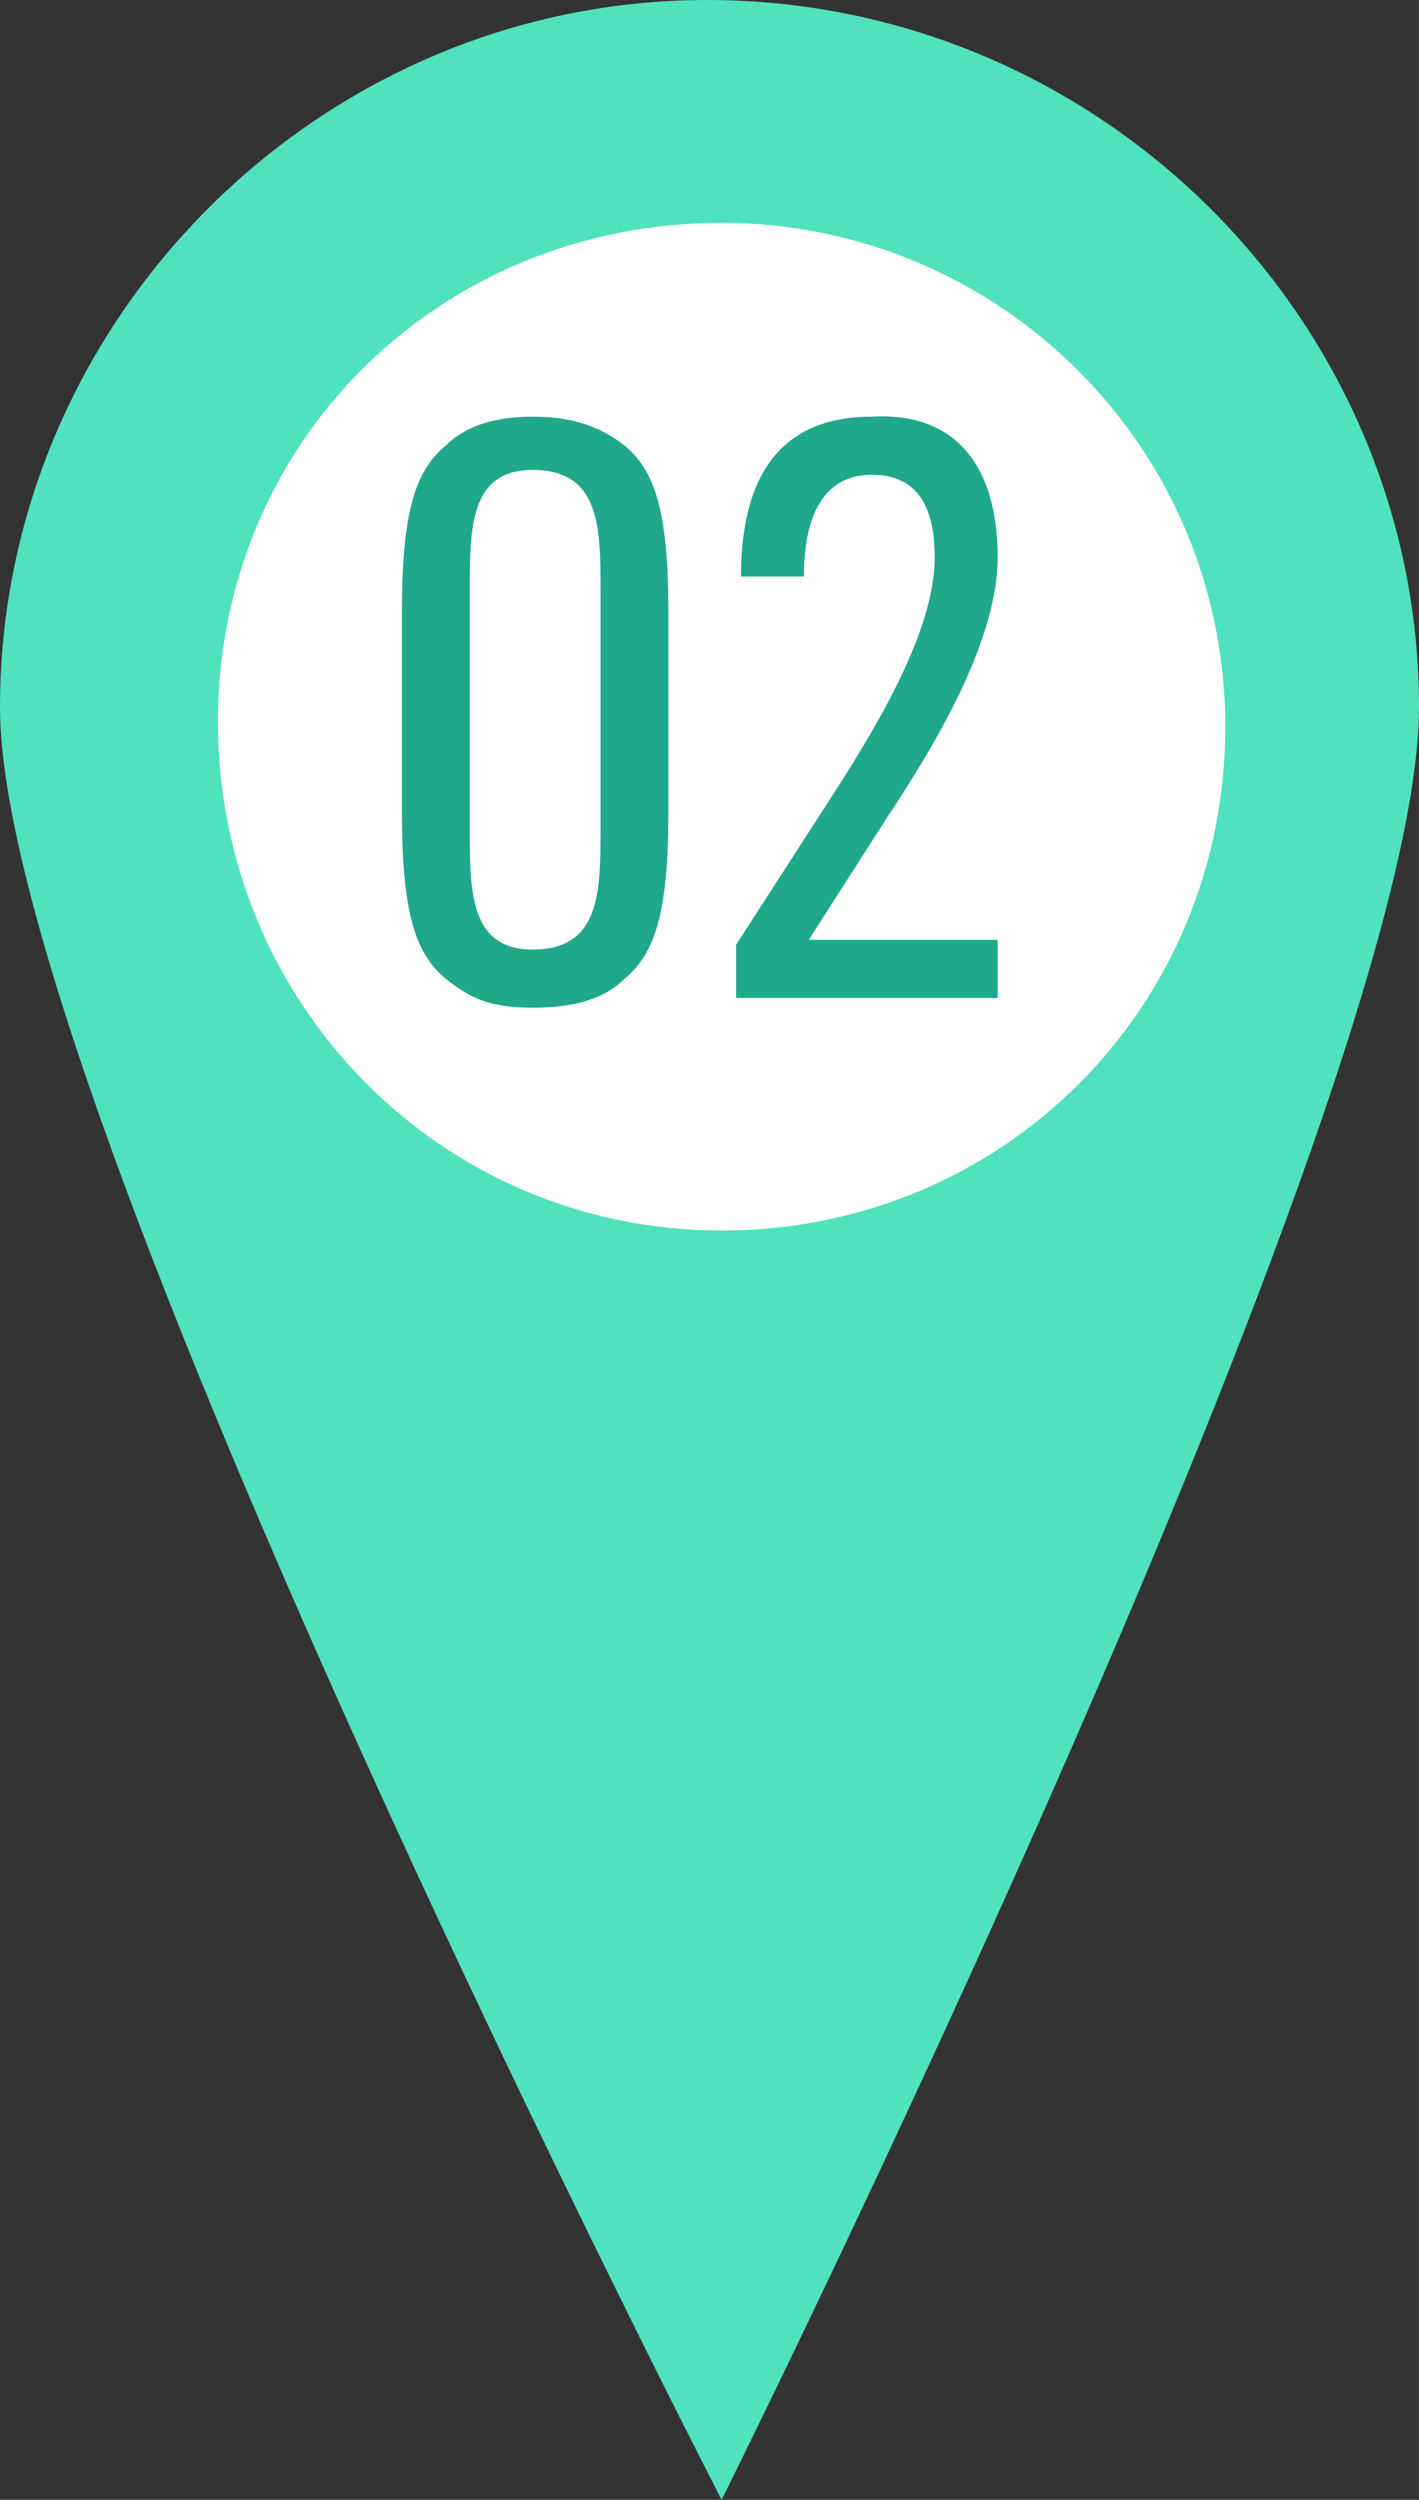
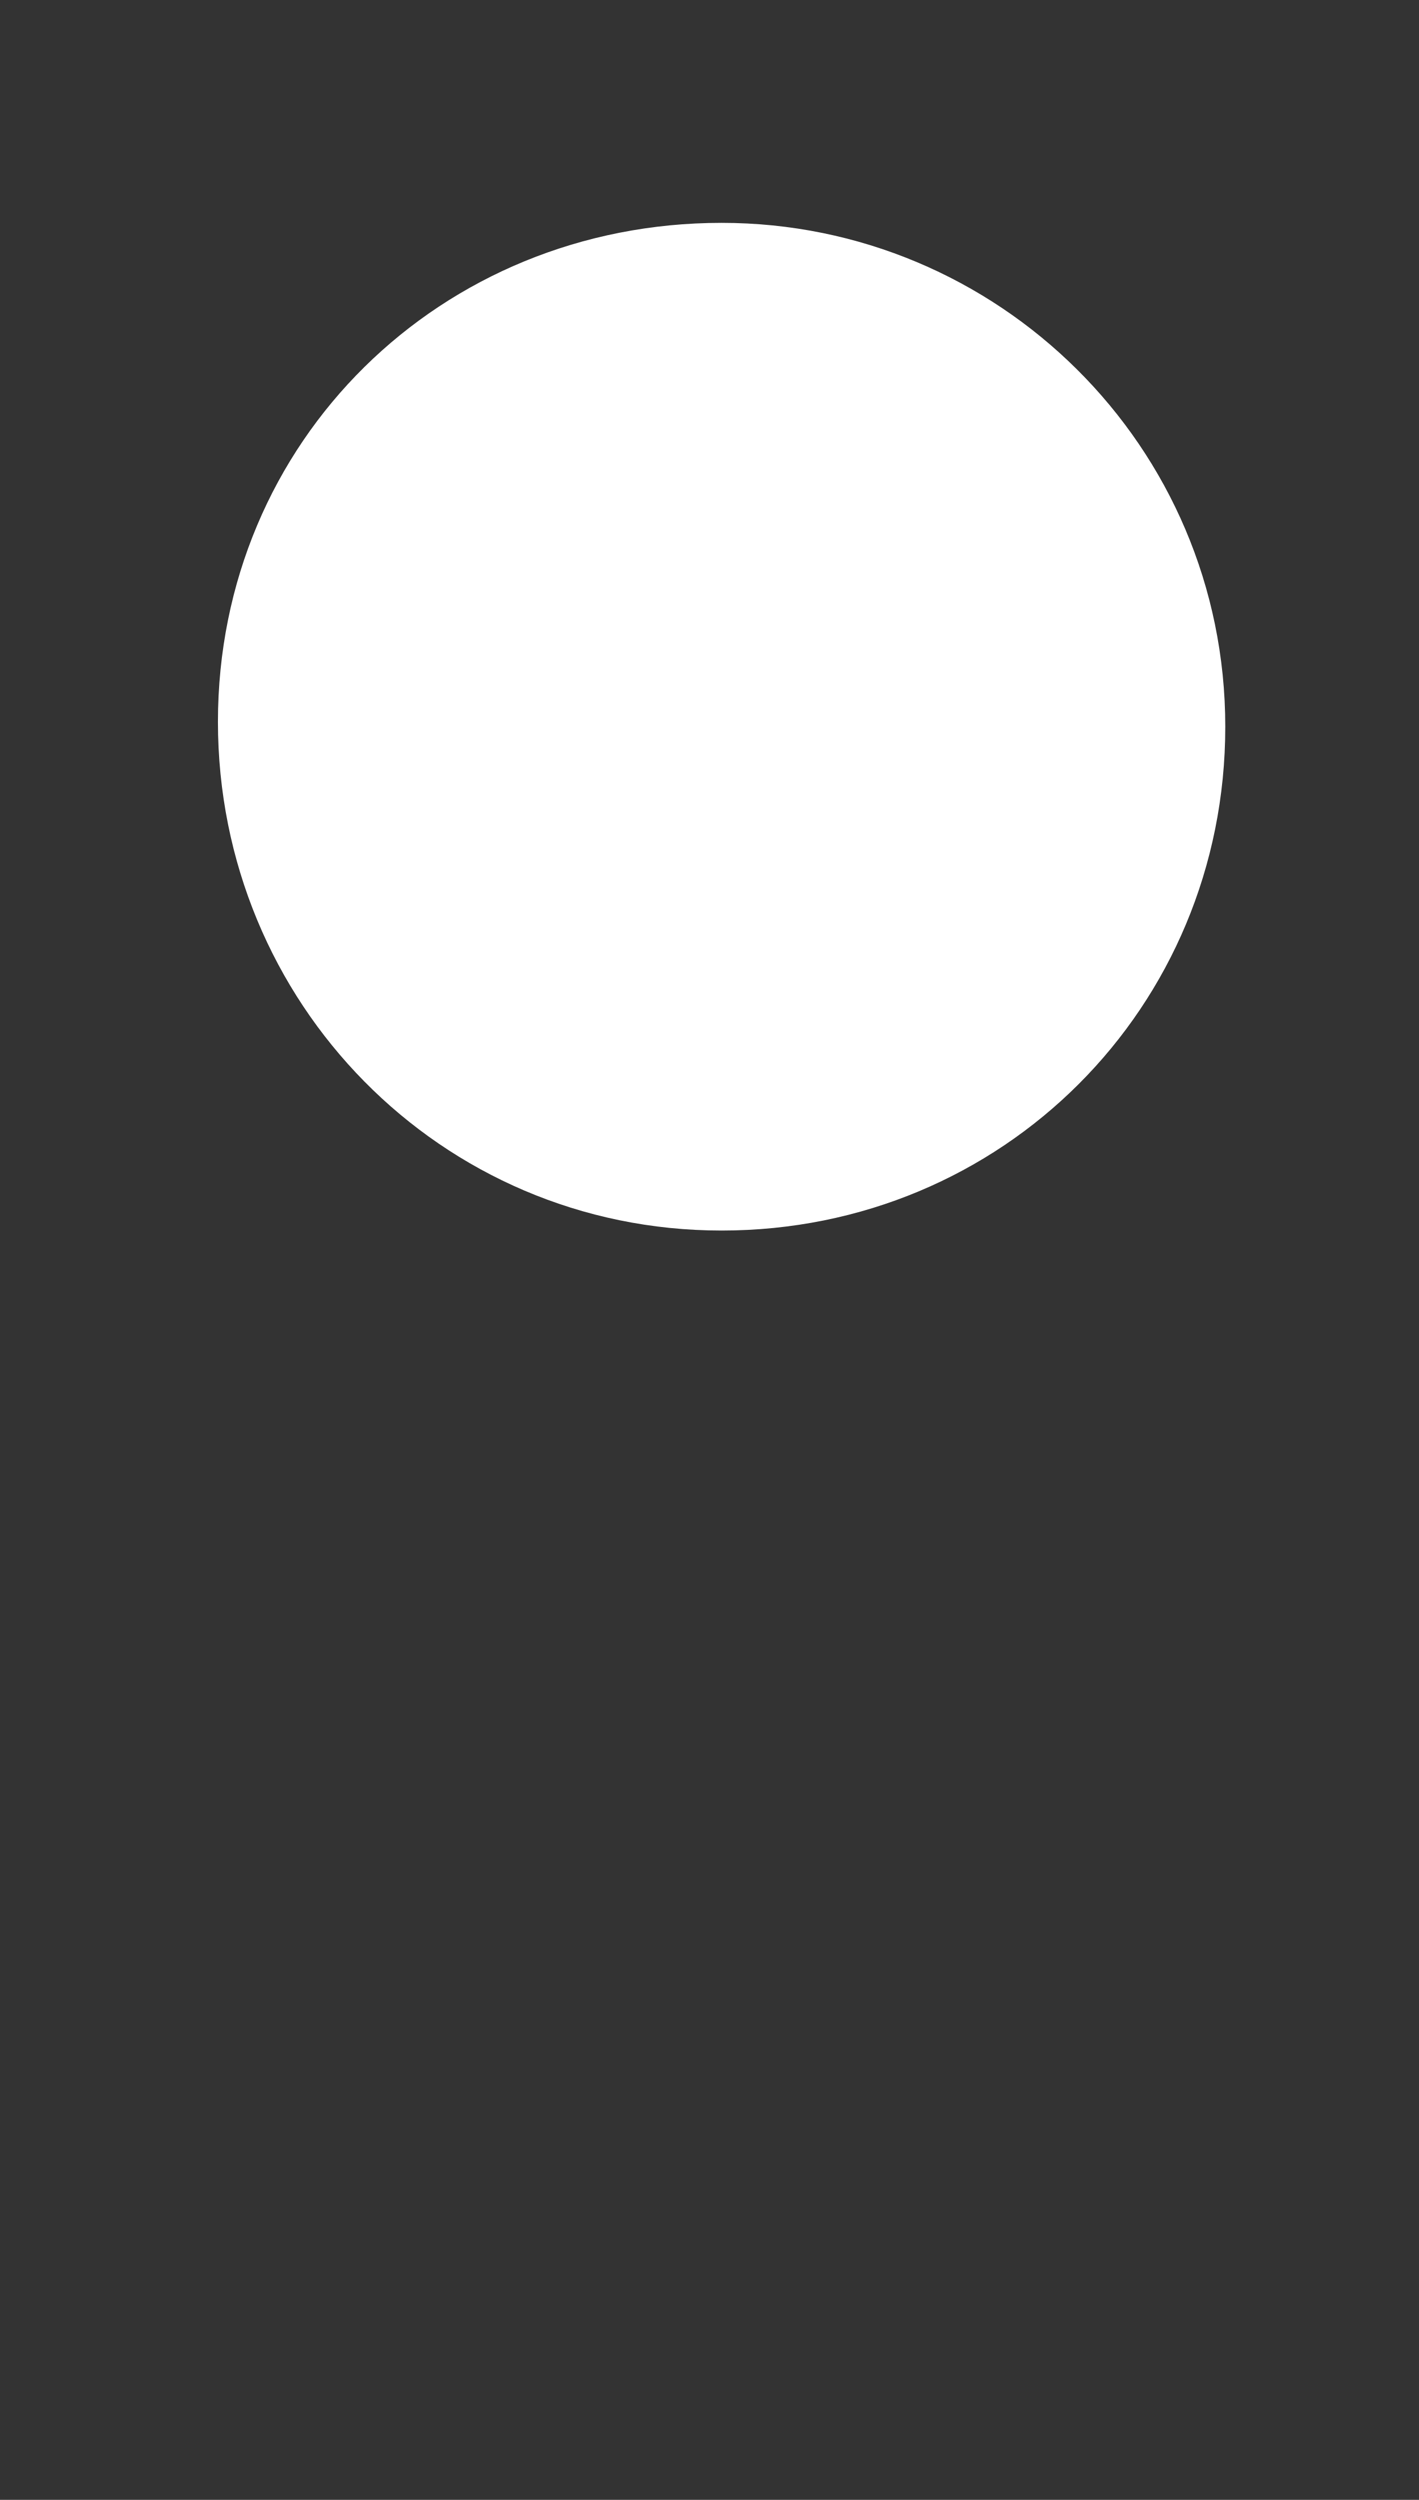
<svg xmlns="http://www.w3.org/2000/svg" version="1.1" id="レイヤー_1" x="0px" y="0px" viewBox="0 0 29.3 51.6" style="enable-background:new 0 0 29.3 51.6;" xml:space="preserve">
  <rect x="0" y="0" width="29.3" height="51.6" fill="#333333" stroke="none" />
  <style type="text/css">
	.st0{fill-rule:evenodd;clip-rule:evenodd;fill:#50E2BC;}
	.st1{fill-rule:evenodd;clip-rule:evenodd;fill:#FFFFFF;}
	.st2{enable-background:new    ;}
	.st3{fill:#20A88B;}
</style>
  <g>
    <g>
-       <path class="st0" d="M14.6,0C6.6,0,0,6.6,0,14.6c0,8.1,14.9,37,14.9,37s14.4-28.9,14.4-37C29.3,6.6,22.7,0,14.6,0z" />
-     </g>
+       </g>
  </g>
  <path class="st1" d="M14.9,4.6c5.7,0,10.4,4.6,10.4,10.4s-4.6,10.4-10.4,10.4S4.5,20.7,4.5,14.9S9.1,4.6,14.9,4.6z" />
  <g class="st2">
-     <path class="st3" d="M9.2,20.2c-0.6-0.5-0.9-1.3-0.9-3.4v-4.2c0-2.1,0.3-2.9,0.9-3.4c0.4-0.4,1-0.6,1.8-0.6s1.4,0.2,1.9,0.6   c0.6,0.5,0.9,1.3,0.9,3.4v4.2c0,2.1-0.3,2.9-0.9,3.4c-0.4,0.4-1,0.6-1.9,0.6S9.7,20.6,9.2,20.2z M12.4,17.1v-4.9   c0-1.3,0-2.5-1.4-2.5c-1.3,0-1.3,1.2-1.3,2.5v4.9c0,1.3,0,2.5,1.3,2.5C12.4,19.6,12.4,18.4,12.4,17.1z" />
-     <path class="st3" d="M20.6,11.5c0,1.6-1.1,3.6-2.3,5.4l-1.6,2.5h3.9v1.2h-5.4v-1.1l2-3.1c1.1-1.7,2.1-3.5,2.1-4.9l0,0   c0-1.1-0.4-1.7-1.3-1.7s-1.4,0.7-1.4,2.1l0,0h-1.3l0,0c0-2.3,1-3.3,2.7-3.3C19.8,8.5,20.6,9.7,20.6,11.5L20.6,11.5z" />
-   </g>
+     </g>
</svg>